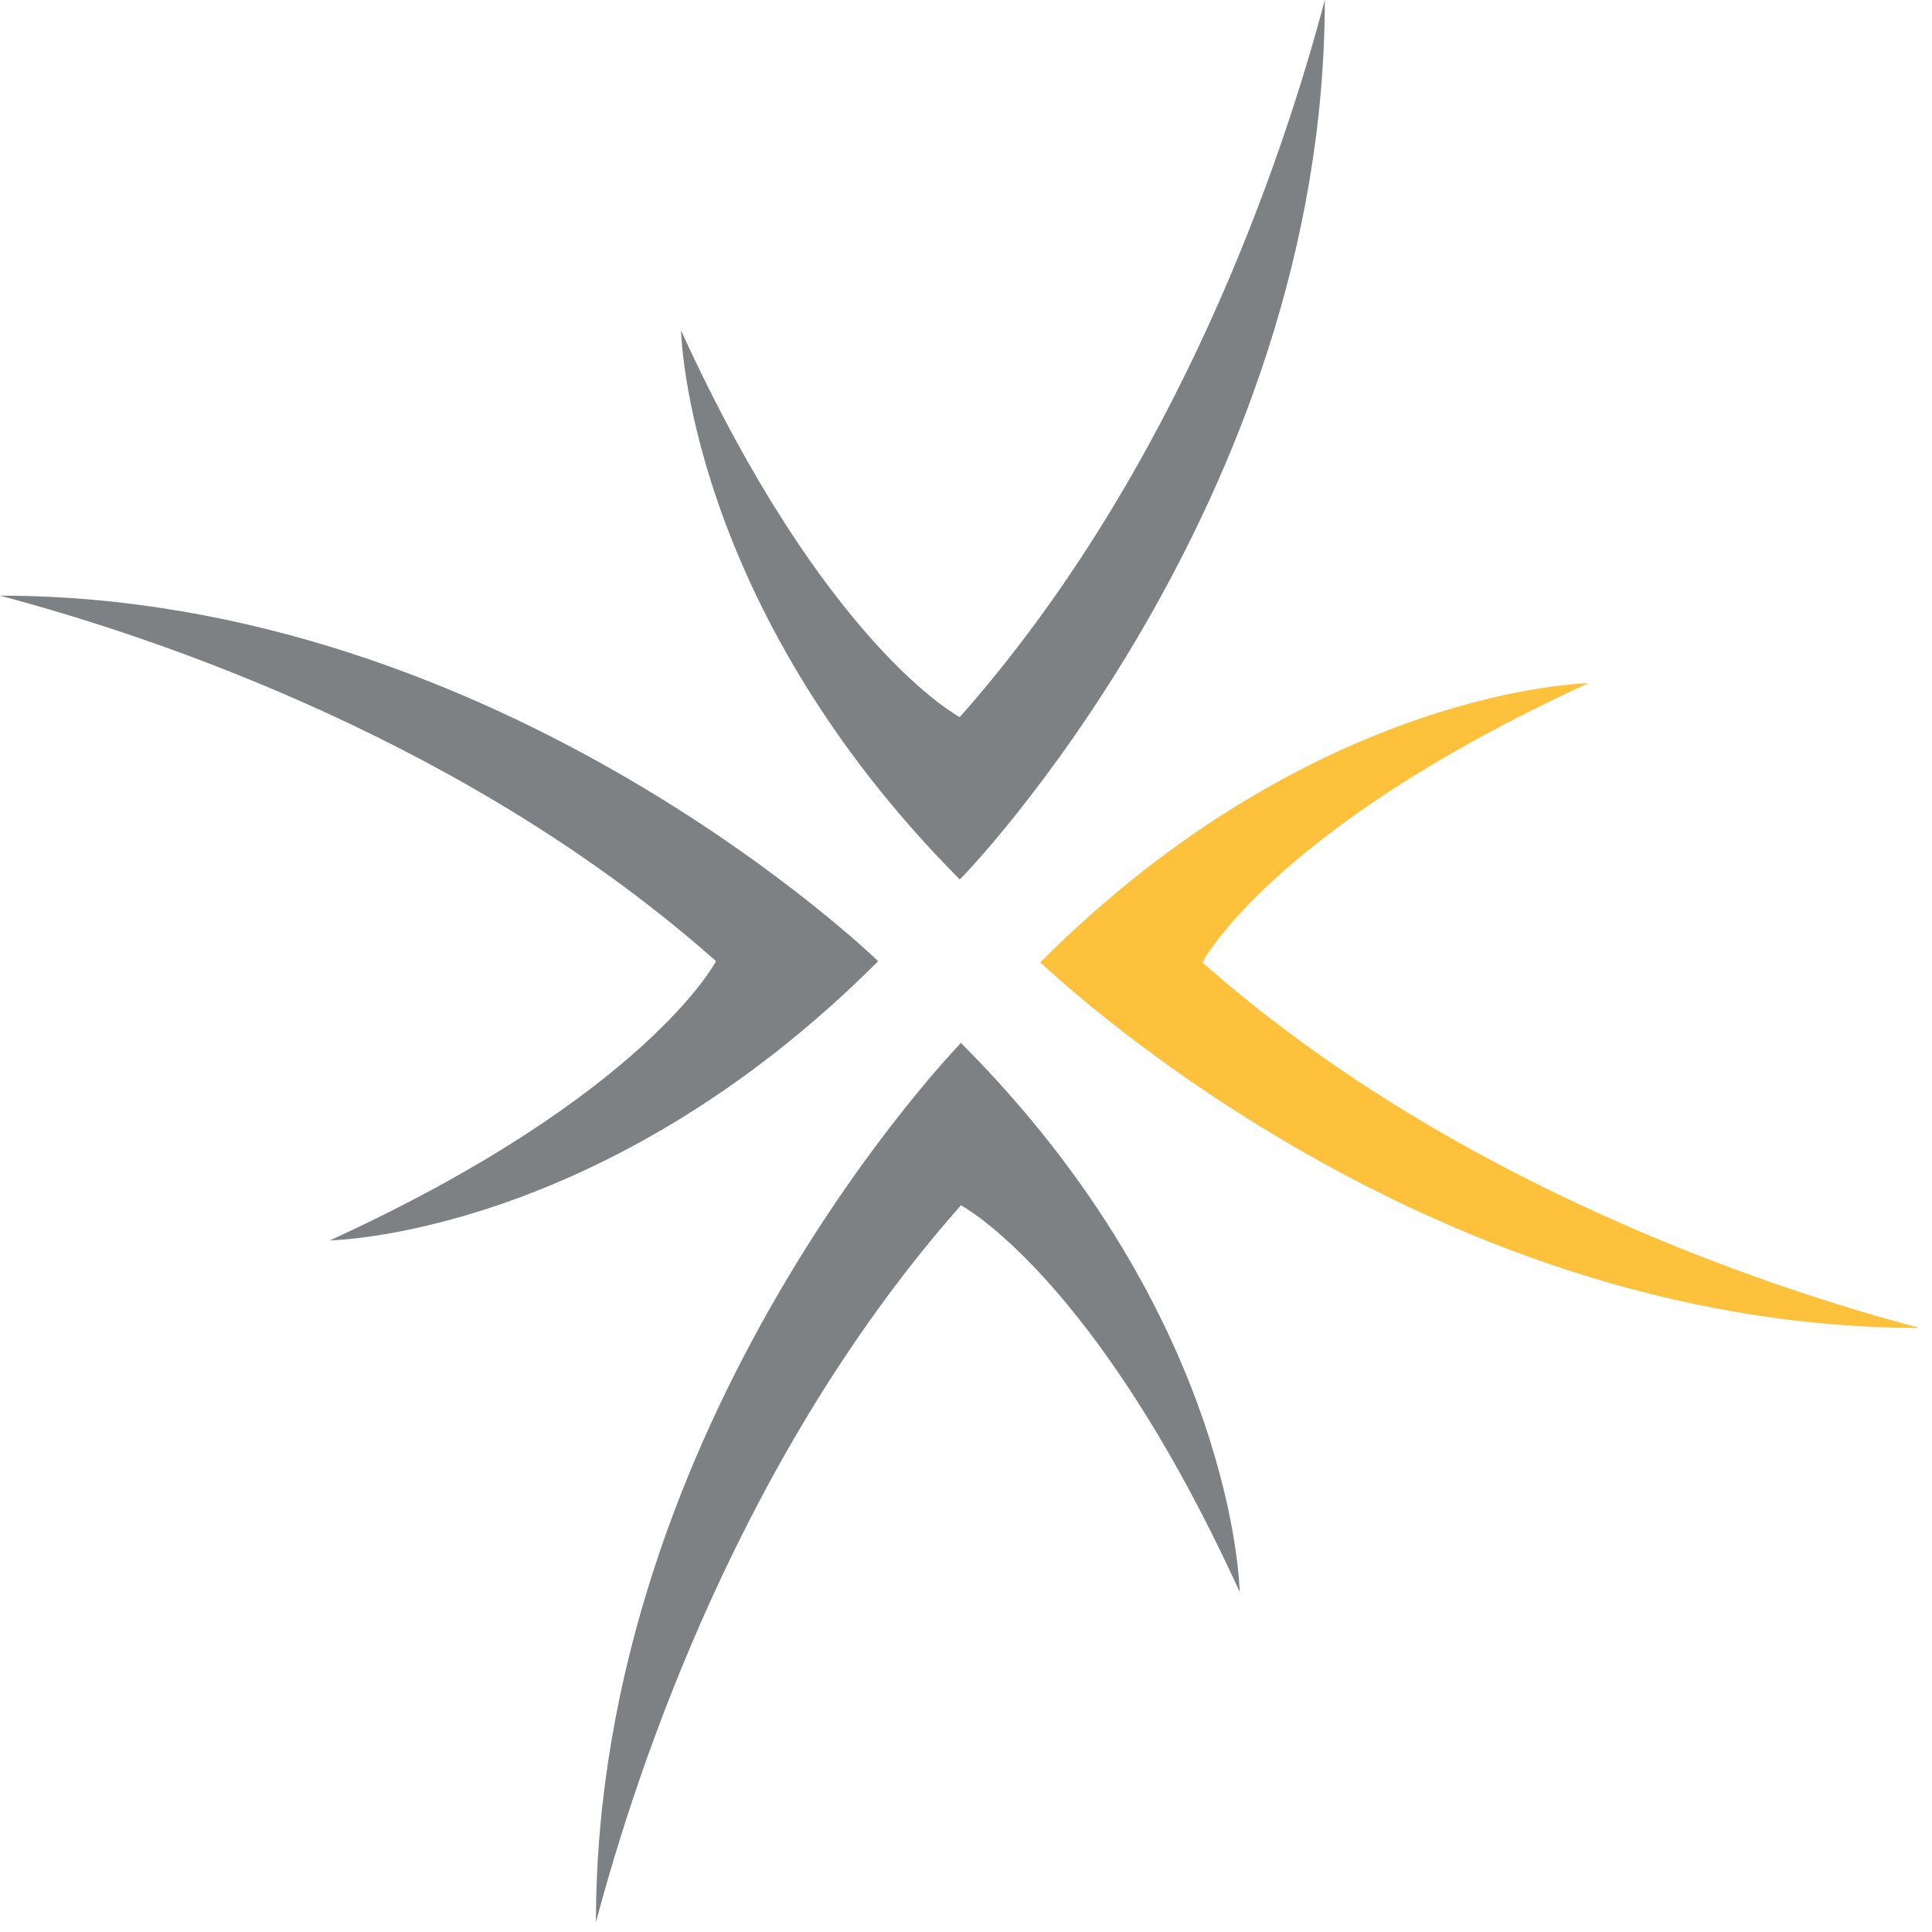
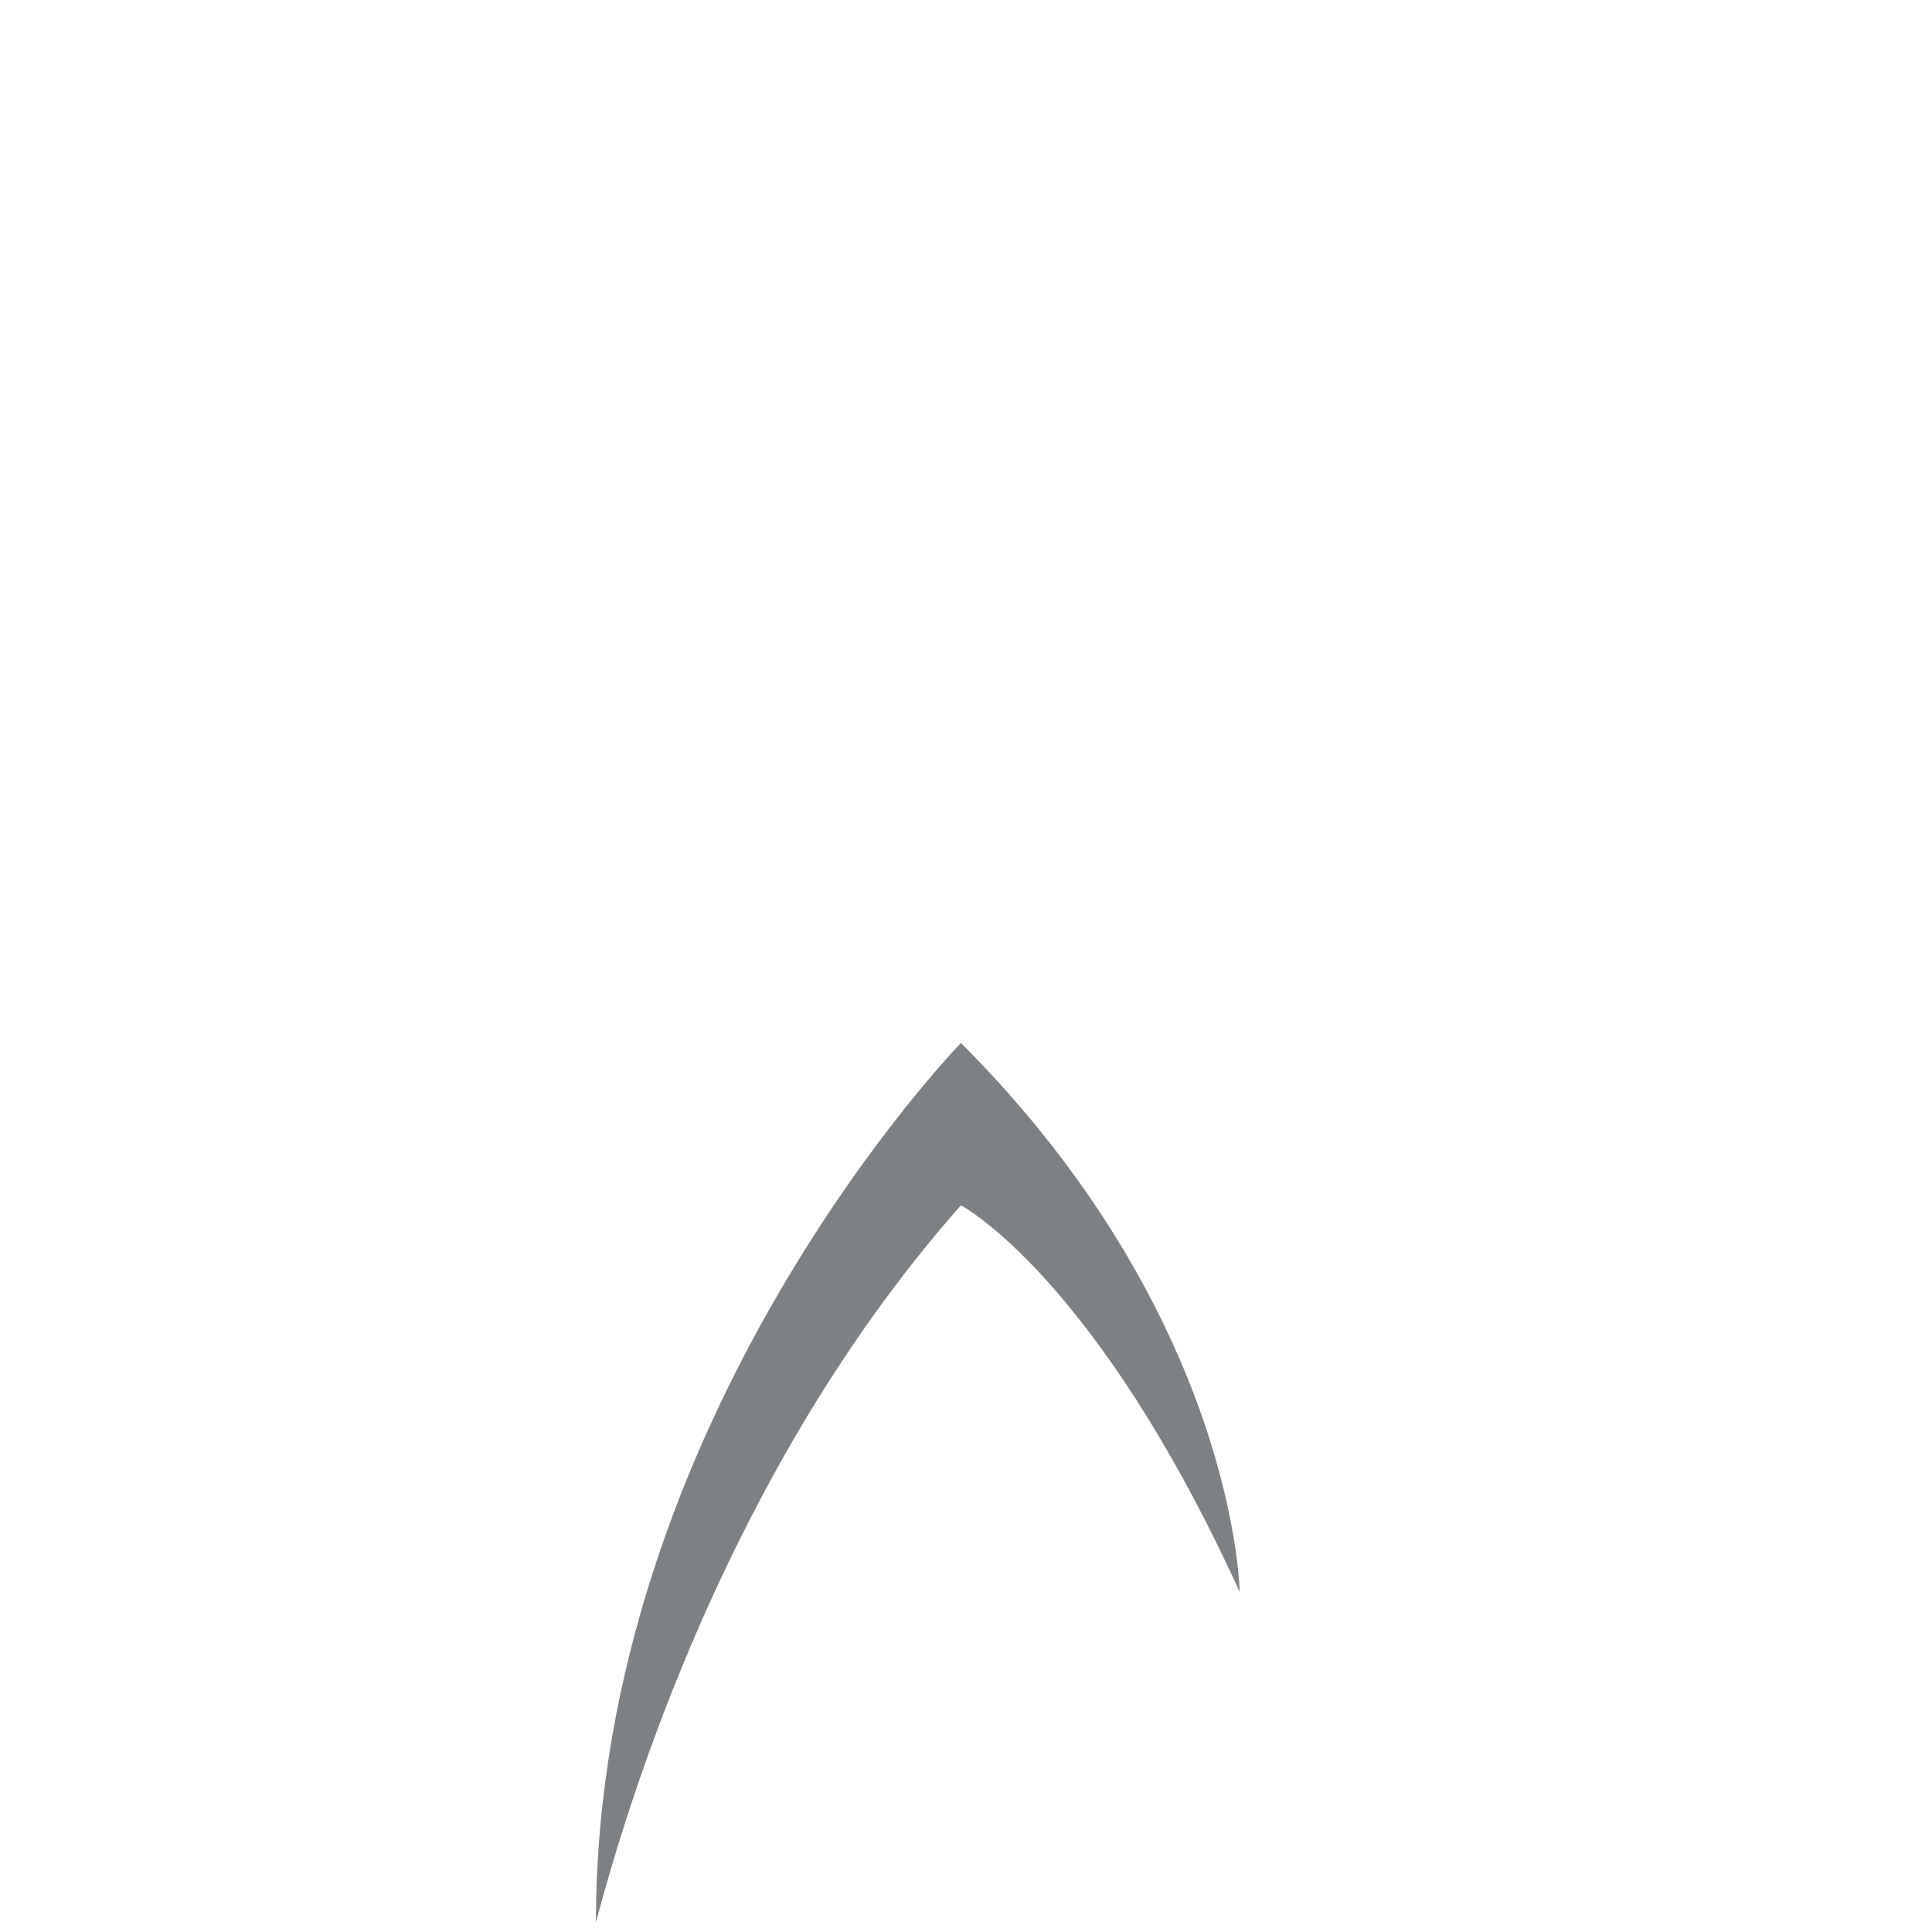
<svg xmlns="http://www.w3.org/2000/svg" width="77" height="77" viewBox="0 0 77 77" fill="none">
-   <path d="M52.8 0C51.127 6.331 46.944 18.759 38.252 28.581C38.252 28.581 32.907 25.788 27.144 13.173C27.144 13.173 27.33 24.065 38.252 35.051C38.252 35.097 52.8 20.109 52.8 0Z" fill="#7E8183" />
  <path d="M23.751 76.618C25.424 70.288 29.607 57.859 38.299 48.038C38.299 48.038 43.644 50.831 49.407 63.445C49.407 63.445 49.268 52.553 38.299 41.567C38.299 41.567 23.751 56.509 23.751 76.618Z" fill="#7E8183" />
-   <path d="M0 23.74C6.321 25.416 18.731 29.605 28.538 38.309C28.538 38.309 25.749 43.662 13.154 49.434C13.154 49.434 24.03 49.295 34.999 38.309C35.045 38.356 20.079 23.74 0 23.74Z" fill="#7E8183" />
-   <path d="M76.504 52.925C70.183 51.25 57.773 47.06 47.92 38.356C47.92 38.356 50.708 33.003 63.304 27.231C63.304 27.231 52.428 27.371 41.459 38.356C41.505 38.356 56.425 52.925 76.504 52.925Z" fill="#FDC13B" />
</svg>